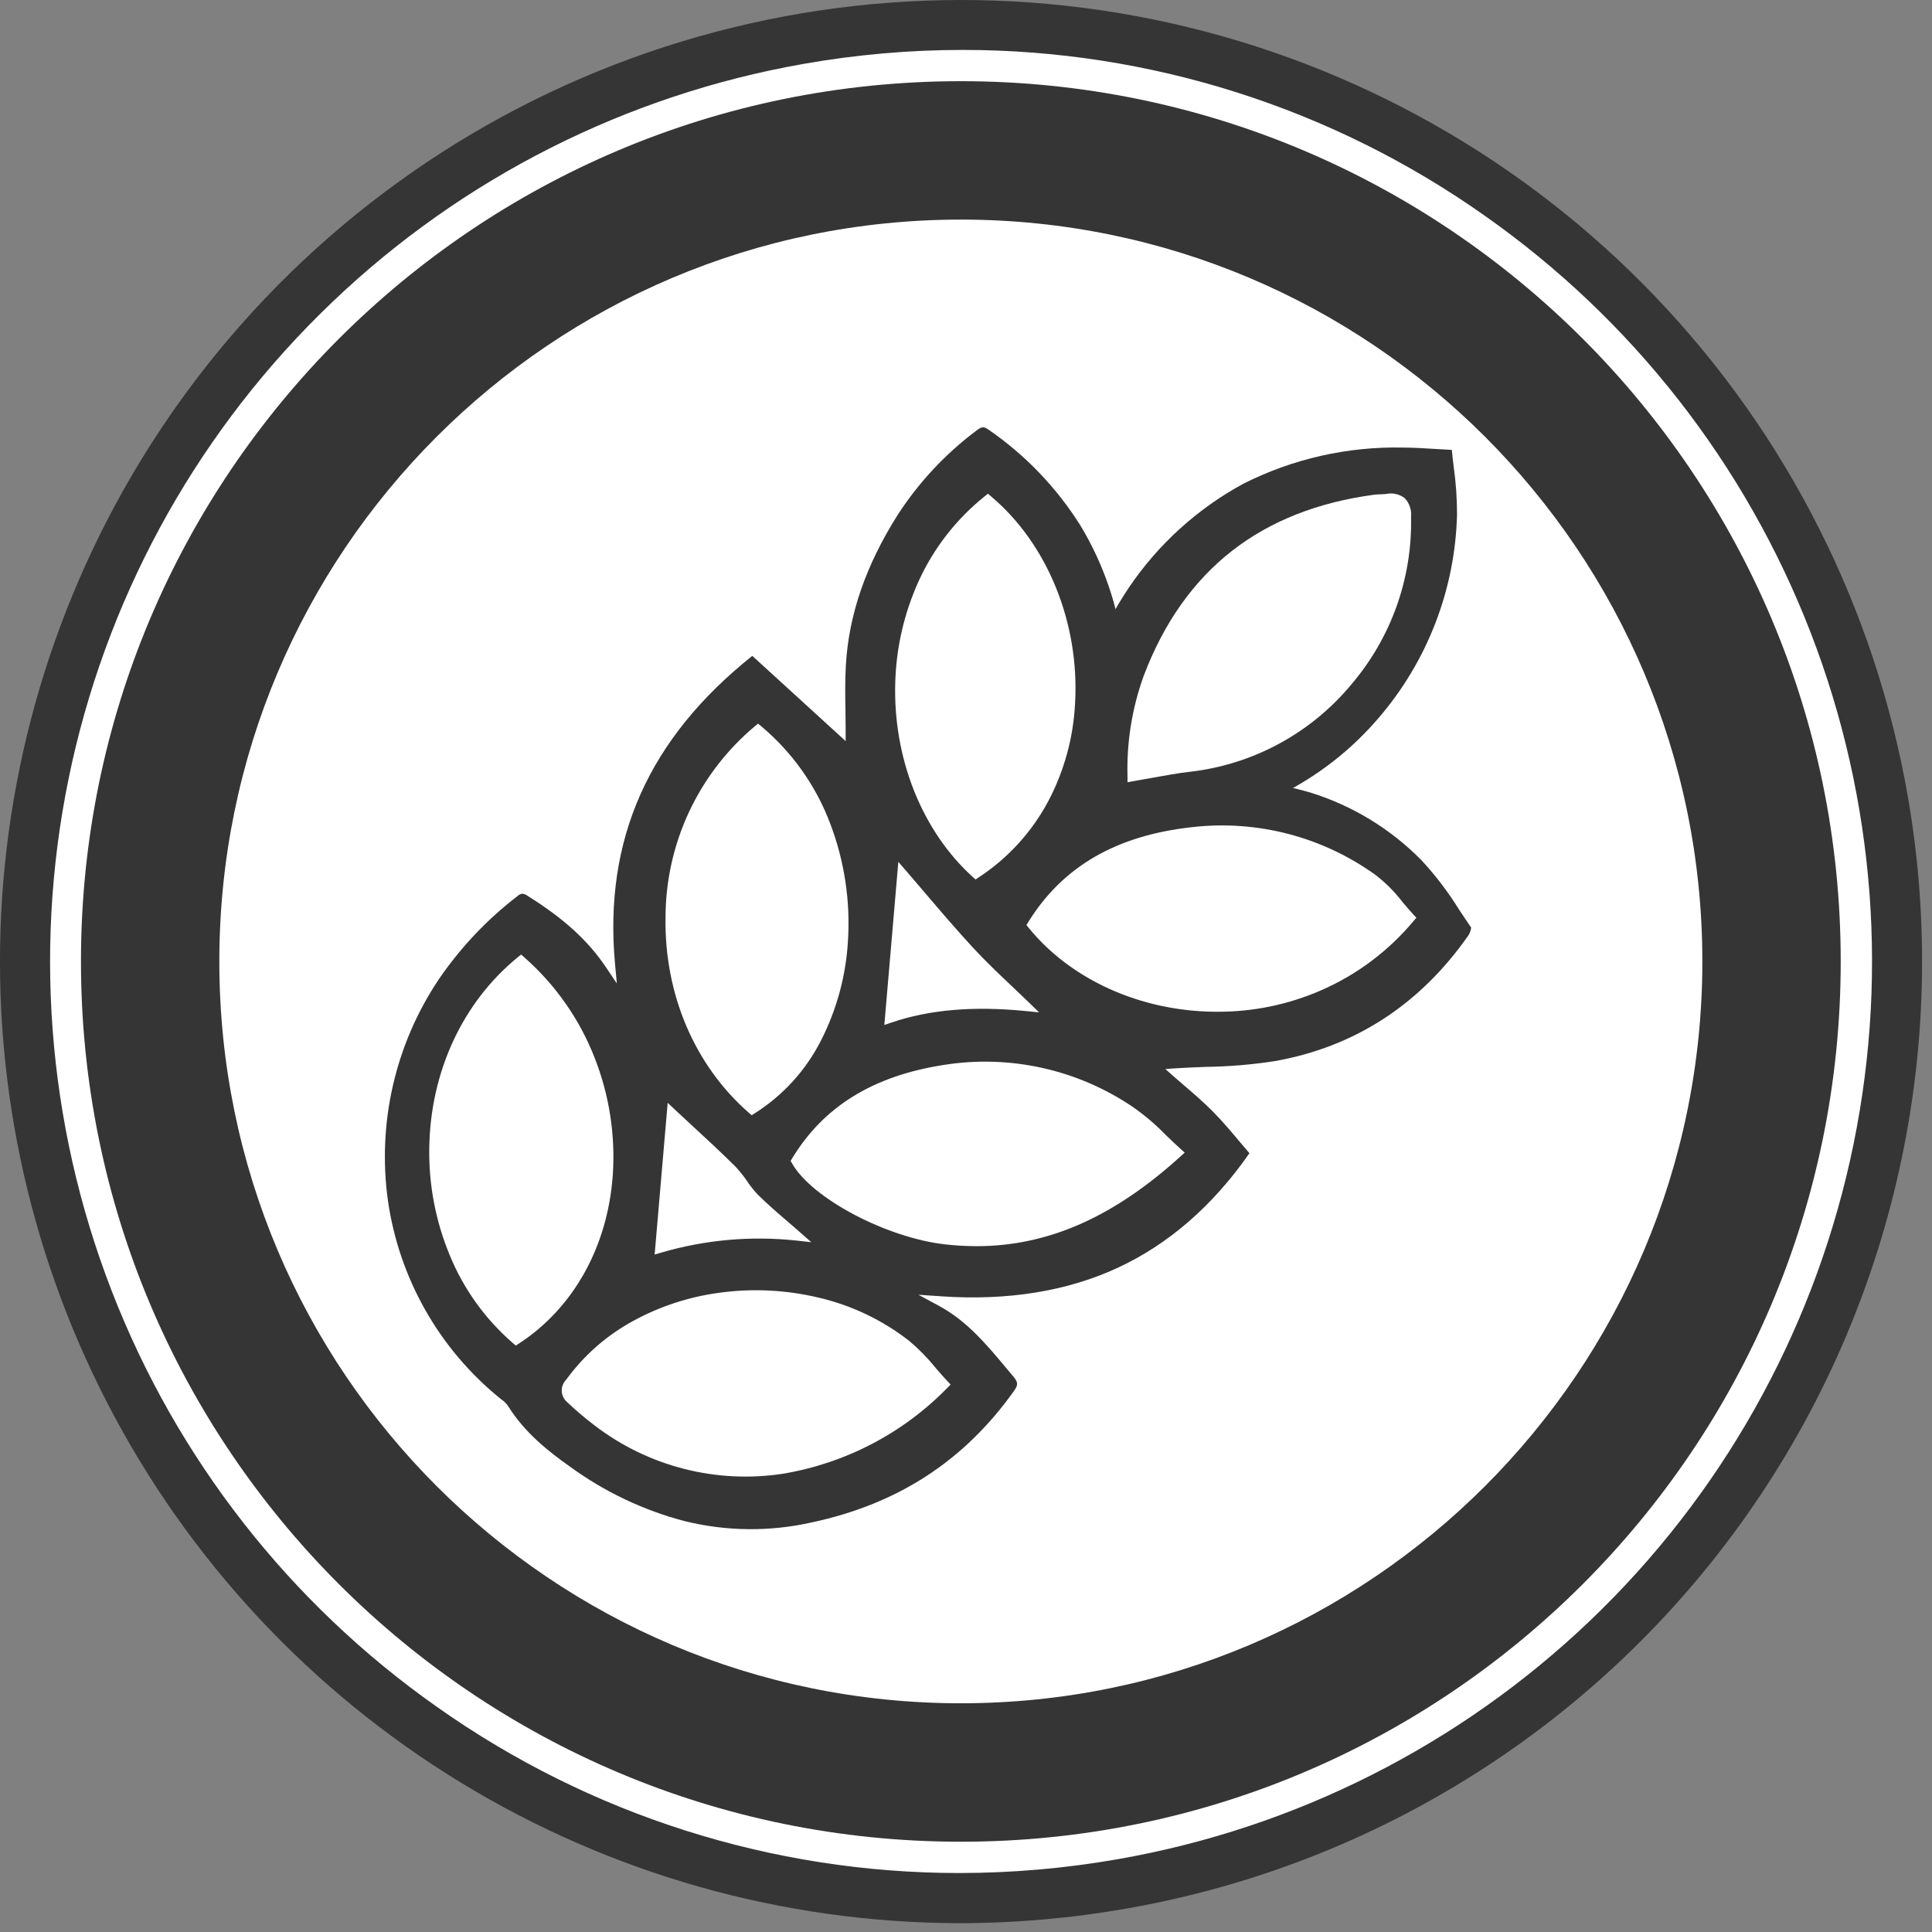
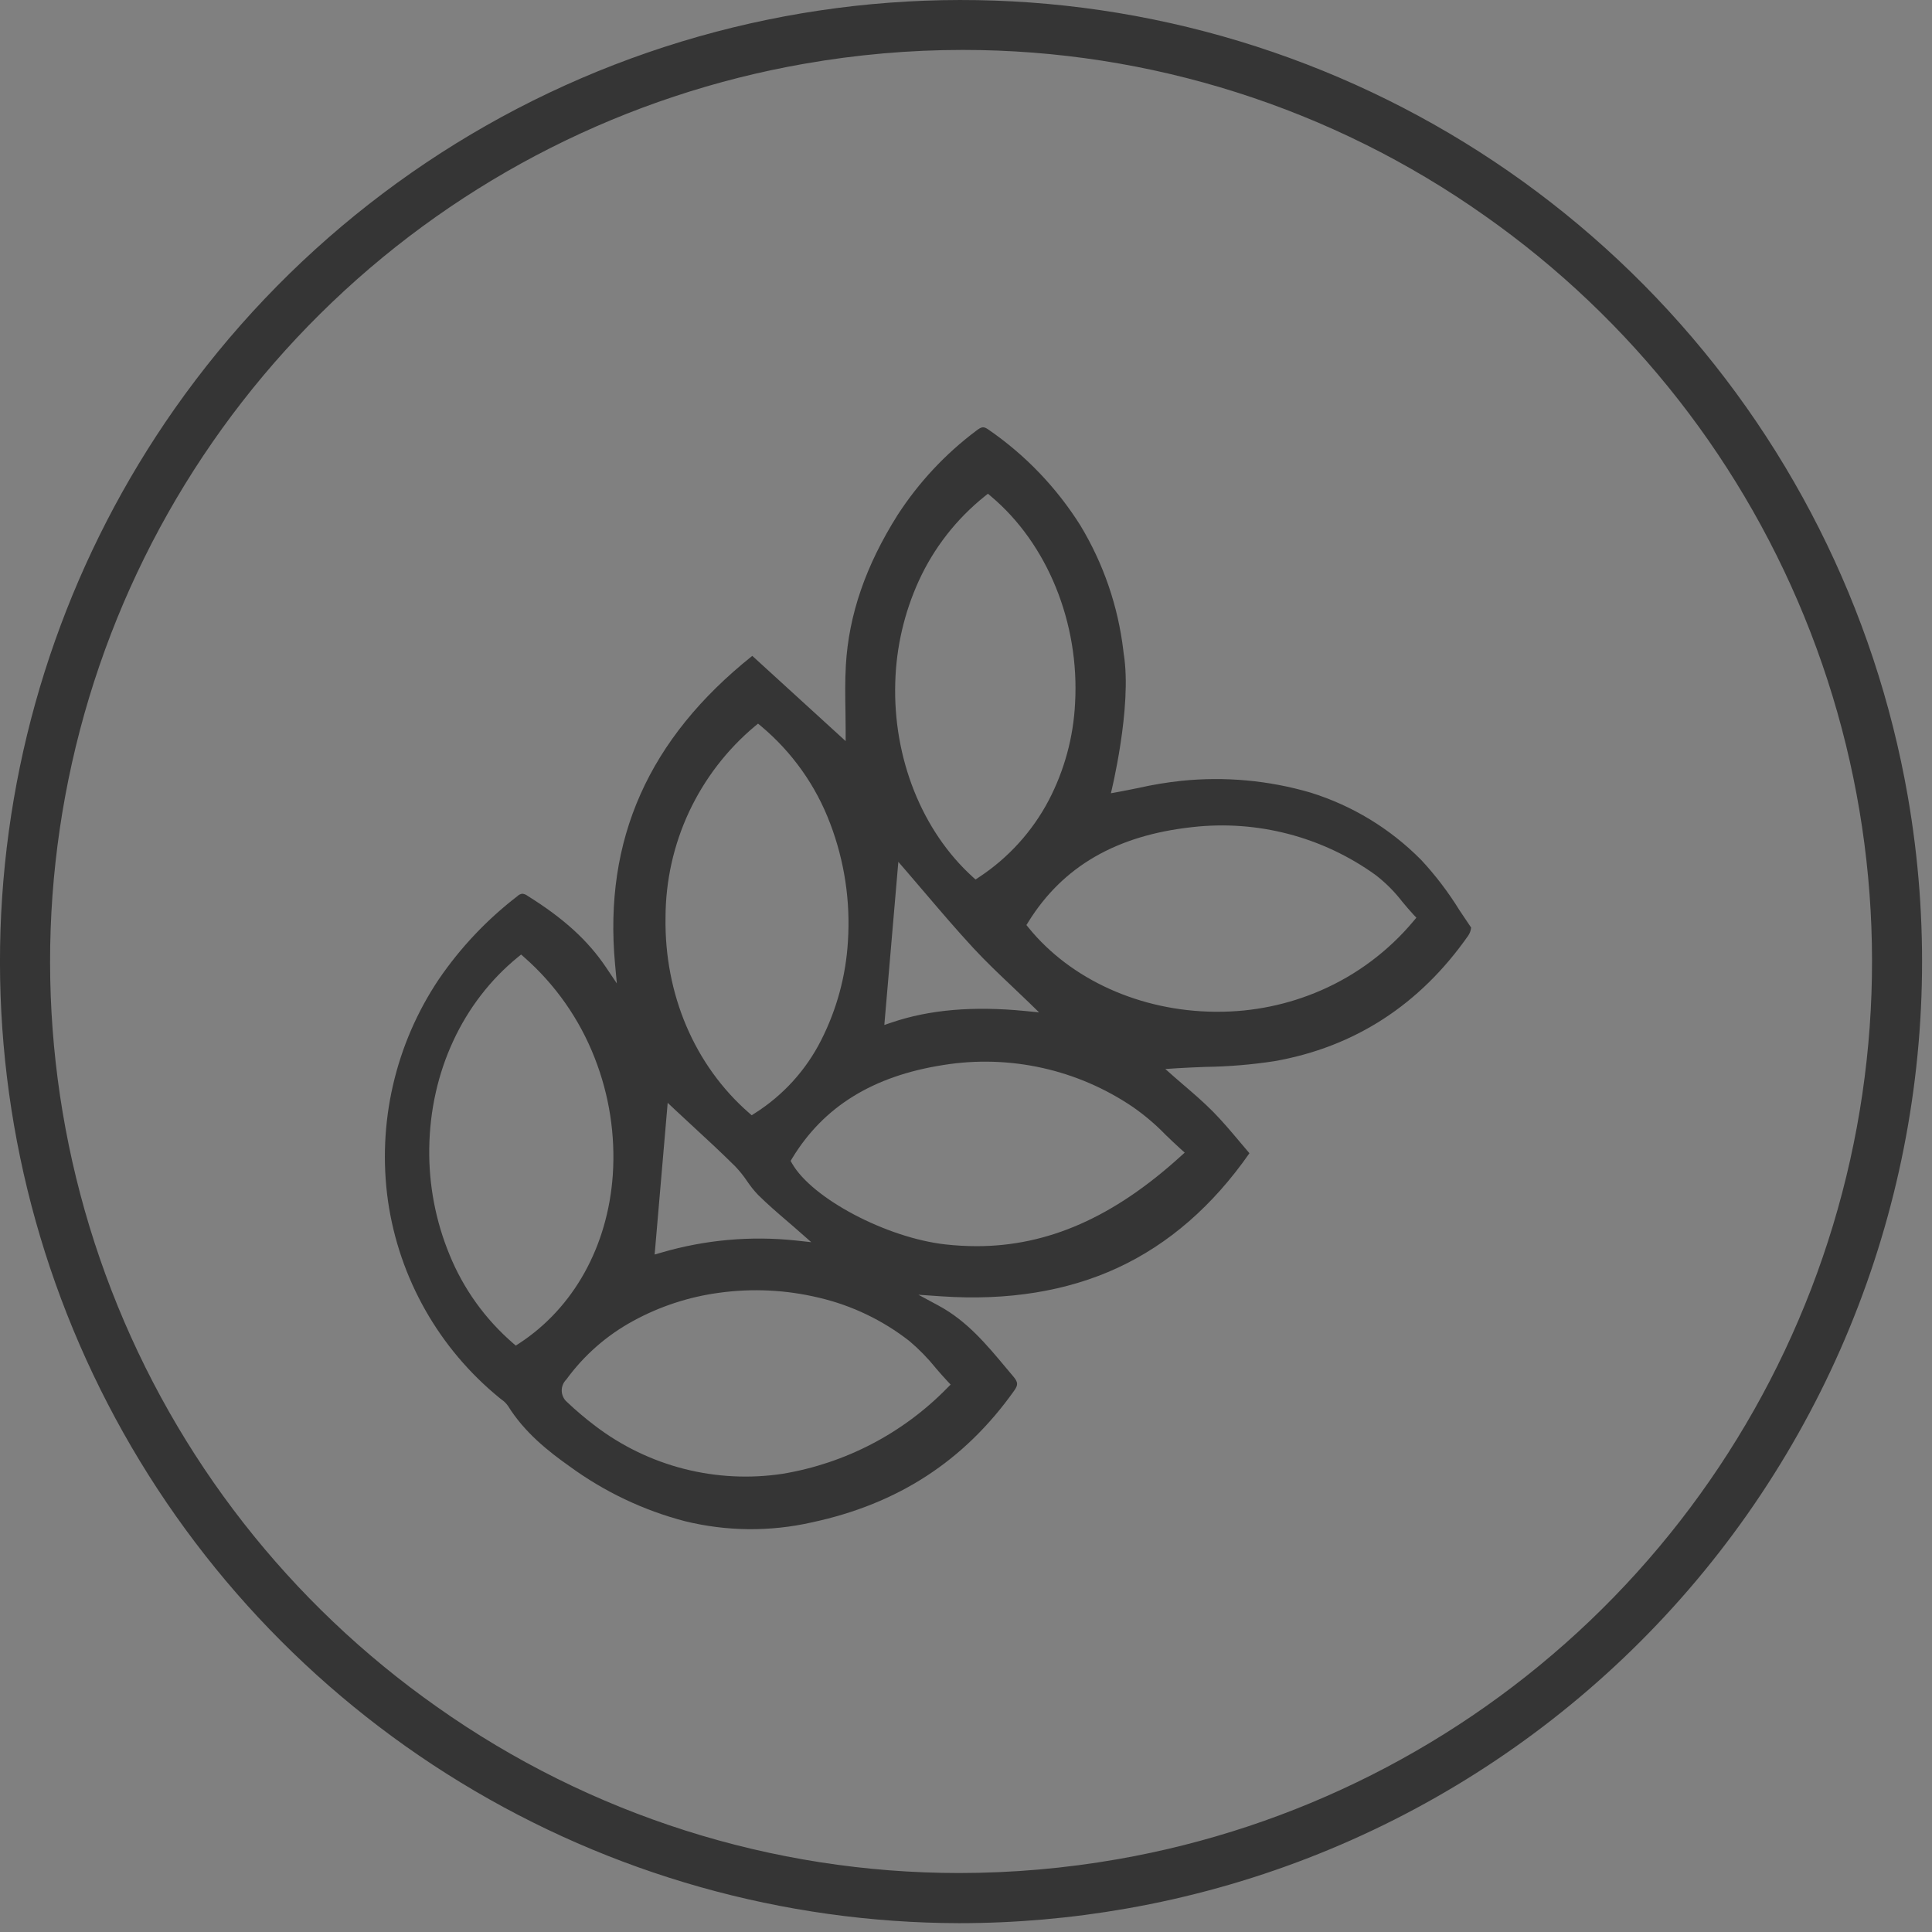
<svg xmlns="http://www.w3.org/2000/svg" width="44" height="44" viewBox="0 0 44 44" fill="none">
  <rect x="0" y="0" width="44" height="44" fill="#808080" stroke="none" />
-   <path d="M43.691 21.824C43.691 26.129 42.415 30.338 40.024 33.918C37.633 37.498 34.234 40.288 30.258 41.935C26.282 43.583 21.907 44.014 17.686 43.174C13.465 42.334 9.588 40.261 6.545 37.217C3.502 34.172 1.43 30.293 0.59 26.07C-0.25 21.848 0.181 17.471 1.828 13.493C3.475 9.515 6.264 6.115 9.842 3.723C13.421 1.331 17.628 0.055 21.931 0.055C27.702 0.055 33.237 2.348 37.318 6.431C41.398 10.513 43.691 16.05 43.691 21.824Z" fill="white" />
-   <path d="M33.105 10.613C33.09 10.486 33.075 10.365 33.064 10.246C32.942 10.239 32.828 10.232 32.716 10.226C32.437 10.209 32.195 10.194 31.952 10.193C30.694 10.166 29.449 10.447 28.325 11.012C27.273 11.581 26.375 12.396 25.706 13.387C25.038 14.378 24.618 15.516 24.483 16.704C24.435 17.057 24.415 17.414 24.424 17.77C24.429 17.871 24.474 18.169 24.482 18.219C24.497 18.312 24.51 18.386 24.524 18.459C24.526 18.557 24.567 18.65 24.638 18.717C24.709 18.785 24.803 18.821 24.901 18.82C25.669 18.901 26.446 18.874 27.206 18.738C28.836 18.455 30.316 17.613 31.392 16.357C32.507 15.064 33.14 13.425 33.183 11.718C33.183 11.349 33.157 10.98 33.105 10.615M30.789 15.572C29.862 16.697 28.534 17.417 27.086 17.578C26.811 17.611 26.535 17.661 26.244 17.714C26.104 17.74 25.96 17.766 25.81 17.791L25.678 17.814V17.68C25.657 16.901 25.782 16.125 26.047 15.392C26.502 14.189 27.179 13.23 28.06 12.544C28.932 11.864 30.024 11.434 31.305 11.266C31.353 11.261 31.402 11.258 31.45 11.257C31.49 11.256 31.528 11.254 31.565 11.25C31.638 11.234 31.714 11.234 31.787 11.25C31.86 11.266 31.929 11.298 31.989 11.343C32.044 11.4 32.085 11.468 32.11 11.542C32.135 11.616 32.144 11.695 32.136 11.773C32.166 13.162 31.687 14.513 30.789 15.572" fill="#353535" />
  <path d="M32.358 19.576C31.658 18.87 30.796 18.346 29.847 18.051C28.893 17.772 27.893 17.681 26.904 17.783C26.576 17.818 26.25 17.872 25.927 17.945C25.777 17.975 25.624 18.007 25.471 18.035L25.3 18.066C25.3 18.066 25.789 16.103 25.592 14.889C25.588 14.865 25.586 14.841 25.583 14.816C25.464 13.807 25.13 12.835 24.604 11.965C24.063 11.105 23.353 10.364 22.516 9.787C22.404 9.708 22.36 9.712 22.234 9.809C21.528 10.338 20.922 10.988 20.442 11.729C19.717 12.879 19.331 13.997 19.264 15.148C19.243 15.508 19.249 15.878 19.255 16.205C19.257 16.351 19.259 16.489 19.259 16.621V16.878L17.133 14.937C14.77 16.822 13.747 19.119 14.007 21.954L14.048 22.397L13.8 22.028C13.39 21.419 12.841 20.918 12.018 20.404C11.983 20.376 11.941 20.359 11.897 20.354C11.854 20.359 11.814 20.378 11.784 20.409C11.093 20.94 10.49 21.577 9.998 22.296C9.001 23.78 8.587 25.581 8.836 27.351C9.091 29.114 9.999 30.716 11.38 31.84C11.393 31.851 11.406 31.861 11.42 31.872C11.479 31.911 11.53 31.962 11.57 32.02C11.947 32.627 12.493 33.057 12.976 33.398C13.763 33.973 14.651 34.396 15.594 34.643C16.544 34.877 17.536 34.887 18.491 34.671C20.455 34.25 21.96 33.27 23.094 31.676C23.192 31.539 23.188 31.48 23.074 31.344C23.024 31.285 22.974 31.225 22.924 31.166C22.459 30.609 22.02 30.083 21.378 29.736L20.916 29.487L21.44 29.523C22.949 29.626 24.3 29.408 25.453 28.874C26.614 28.337 27.623 27.459 28.455 26.264C28.38 26.176 28.306 26.088 28.234 26.003C28.031 25.762 27.839 25.534 27.629 25.321C27.409 25.098 27.173 24.896 26.965 24.718C26.885 24.65 26.81 24.585 26.743 24.526L26.54 24.346L26.811 24.328C27.015 24.315 27.227 24.307 27.451 24.298C27.979 24.291 28.506 24.247 29.027 24.167C30.851 23.845 32.336 22.883 33.439 21.307C33.475 21.253 33.498 21.19 33.504 21.125C33.414 20.994 33.324 20.859 33.238 20.729C32.983 20.316 32.688 19.929 32.358 19.575M20.389 15.541C20.411 14.743 20.593 13.957 20.924 13.23C21.267 12.479 21.782 11.819 22.427 11.302L22.499 11.244L22.57 11.304C23.856 12.385 24.589 14.192 24.484 16.018C24.446 16.788 24.242 17.54 23.886 18.223C23.512 18.935 22.963 19.54 22.291 19.981L22.217 20.03L22.152 19.971C20.995 18.921 20.336 17.264 20.389 15.541ZM20.459 19.628L20.635 19.831C20.779 19.998 20.922 20.166 21.073 20.343C21.425 20.756 21.789 21.182 22.169 21.593C22.452 21.899 22.757 22.188 23.052 22.467C23.184 22.592 23.308 22.71 23.431 22.829L23.664 23.056L23.341 23.024C22.161 22.909 21.168 22.994 20.305 23.287L20.14 23.343L20.459 19.628ZM15.157 20.889C15.159 20.06 15.342 19.24 15.693 18.489C16.045 17.738 16.556 17.072 17.192 16.539L17.264 16.48L17.335 16.539C18.043 17.132 18.585 17.897 18.909 18.761C19.233 19.614 19.37 20.527 19.311 21.437C19.265 22.221 19.058 22.986 18.703 23.686C18.359 24.369 17.836 24.945 17.19 25.354L17.119 25.399L17.056 25.344C15.819 24.264 15.128 22.641 15.157 20.89M15.206 25.116L15.376 25.276C15.492 25.384 15.613 25.495 15.737 25.611C16.067 25.915 16.407 26.229 16.743 26.562C16.843 26.667 16.935 26.781 17.016 26.902C17.09 27.012 17.172 27.116 17.264 27.212C17.479 27.425 17.71 27.624 17.934 27.816C18.029 27.898 18.119 27.974 18.207 28.053L18.476 28.29L18.12 28.251C17.095 28.143 16.058 28.236 15.068 28.525L14.909 28.571L15.206 25.116ZM11.818 30.599L11.746 30.645L11.682 30.589C11.049 30.041 10.554 29.352 10.238 28.576C9.921 27.808 9.764 26.984 9.776 26.153C9.799 24.413 10.535 22.826 11.794 21.799L11.868 21.739L11.94 21.802C12.649 22.426 13.199 23.21 13.542 24.09C13.876 24.938 14.017 25.849 13.956 26.758C13.842 28.388 13.063 29.788 11.818 30.599ZM21.308 31.153C21.394 31.252 21.483 31.355 21.575 31.453L21.65 31.533L21.572 31.611C20.561 32.645 19.247 33.329 17.821 33.565C17.073 33.678 16.31 33.639 15.577 33.452C14.844 33.264 14.156 32.932 13.554 32.473C13.329 32.303 13.114 32.12 12.909 31.926C12.873 31.895 12.845 31.856 12.825 31.812C12.805 31.769 12.794 31.722 12.793 31.674C12.792 31.627 12.801 31.579 12.819 31.535C12.837 31.491 12.864 31.451 12.898 31.417C13.3 30.865 13.82 30.409 14.421 30.083C15.027 29.752 15.688 29.535 16.372 29.443C17.133 29.337 17.906 29.375 18.653 29.555C19.401 29.73 20.103 30.067 20.709 30.54C20.928 30.725 21.129 30.93 21.309 31.153M26.546 25.845C26.656 25.95 26.769 26.06 26.887 26.166L26.981 26.25L26.888 26.334C25.363 27.719 23.869 28.381 22.237 28.381C22.002 28.38 21.767 28.367 21.534 28.341C20.193 28.192 18.495 27.296 18.039 26.497L18.006 26.439L18.04 26.382C18.757 25.2 19.883 24.505 21.483 24.255C22.994 24.011 24.542 24.355 25.808 25.216C26.073 25.402 26.321 25.612 26.546 25.845M32.192 20.977C31.62 21.661 30.897 22.202 30.08 22.557C29.336 22.88 28.534 23.045 27.724 23.042H27.667C25.973 23.027 24.388 22.312 23.427 21.13L23.376 21.067L23.419 20.998C24.204 19.732 25.426 19.025 27.155 18.837C28.632 18.669 30.119 19.057 31.326 19.926C31.555 20.102 31.76 20.307 31.936 20.536C32.018 20.634 32.102 20.734 32.188 20.827L32.257 20.9L32.192 20.977Z" fill="#353535" />
  <path d="M21.84 43.799C17.837 43.79 13.913 42.682 10.495 40.597C7.076 38.512 4.295 35.529 2.454 31.972C0.612 28.416 -0.22 24.422 0.049 20.426C0.318 16.43 1.678 12.584 3.979 9.307C6.468 5.764 9.951 3.038 13.989 1.475C18.026 -0.087 22.436 -0.417 26.66 0.527C30.885 1.472 34.735 3.648 37.723 6.782C40.711 9.915 42.703 13.865 43.448 18.131C44.446 23.852 43.132 29.735 39.795 34.486C36.457 39.238 31.37 42.468 25.651 43.467C24.393 43.688 23.117 43.799 21.84 43.799M21.93 1.137C20.719 1.137 19.51 1.243 18.318 1.452C14.276 2.158 10.534 4.047 7.566 6.881C4.597 9.715 2.535 13.365 1.64 17.371C0.745 21.377 1.058 25.559 2.539 29.387C4.019 33.215 6.601 36.518 9.958 38.878C13.435 41.336 17.587 42.656 21.844 42.657C23.054 42.656 24.263 42.551 25.456 42.342C29.498 41.636 33.24 39.746 36.209 36.913C39.178 34.079 41.24 30.428 42.135 26.422C43.03 22.416 42.717 18.234 41.236 14.406C39.755 10.577 37.173 7.274 33.816 4.914C30.34 2.457 26.188 1.137 21.931 1.137" fill="#353535" />
-   <path fill-rule="evenodd" clip-rule="evenodd" d="M21.883 5.001C12.556 5.001 4.995 12.565 4.995 21.896C4.995 31.227 12.556 38.791 21.883 38.791C31.209 38.791 38.77 31.227 38.77 21.896C38.77 12.565 31.209 5.001 21.883 5.001ZM1.844 21.896C1.844 10.824 10.815 1.849 21.883 1.849C32.95 1.849 41.921 10.824 41.921 21.896C41.921 32.968 32.95 41.944 21.883 41.944C10.815 41.944 1.844 32.968 1.844 21.896Z" fill="#353535" />
</svg>